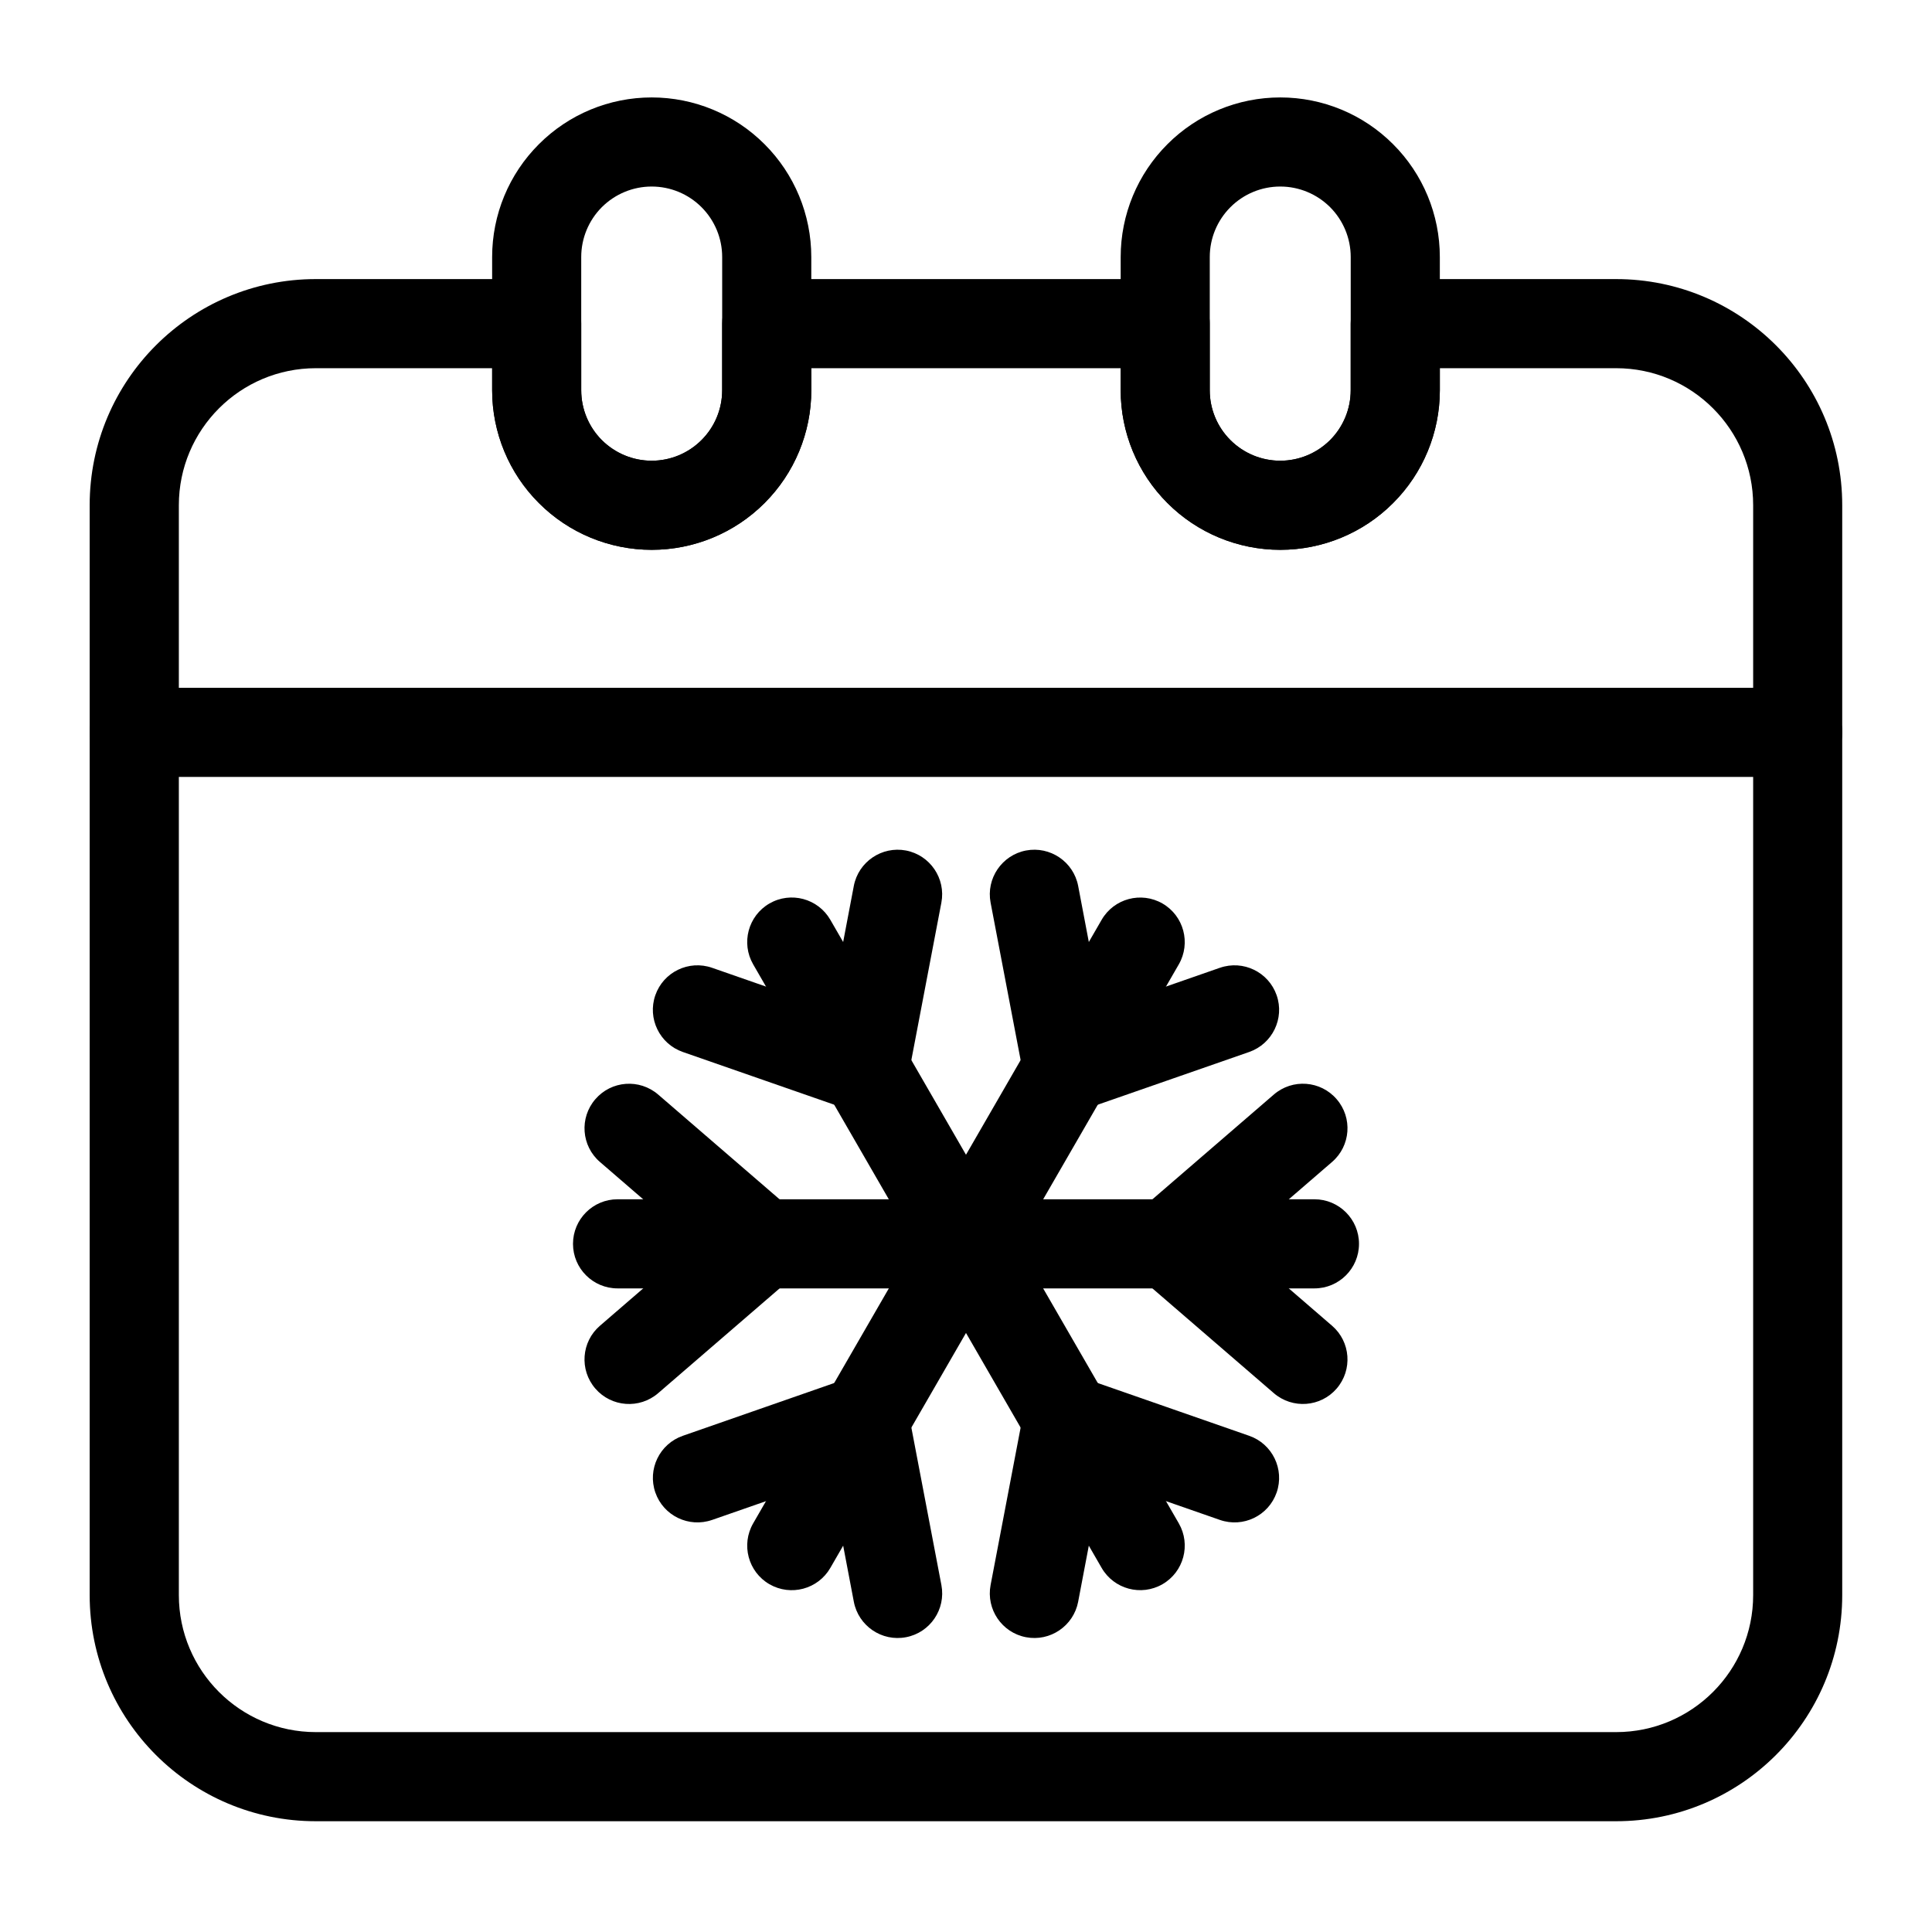
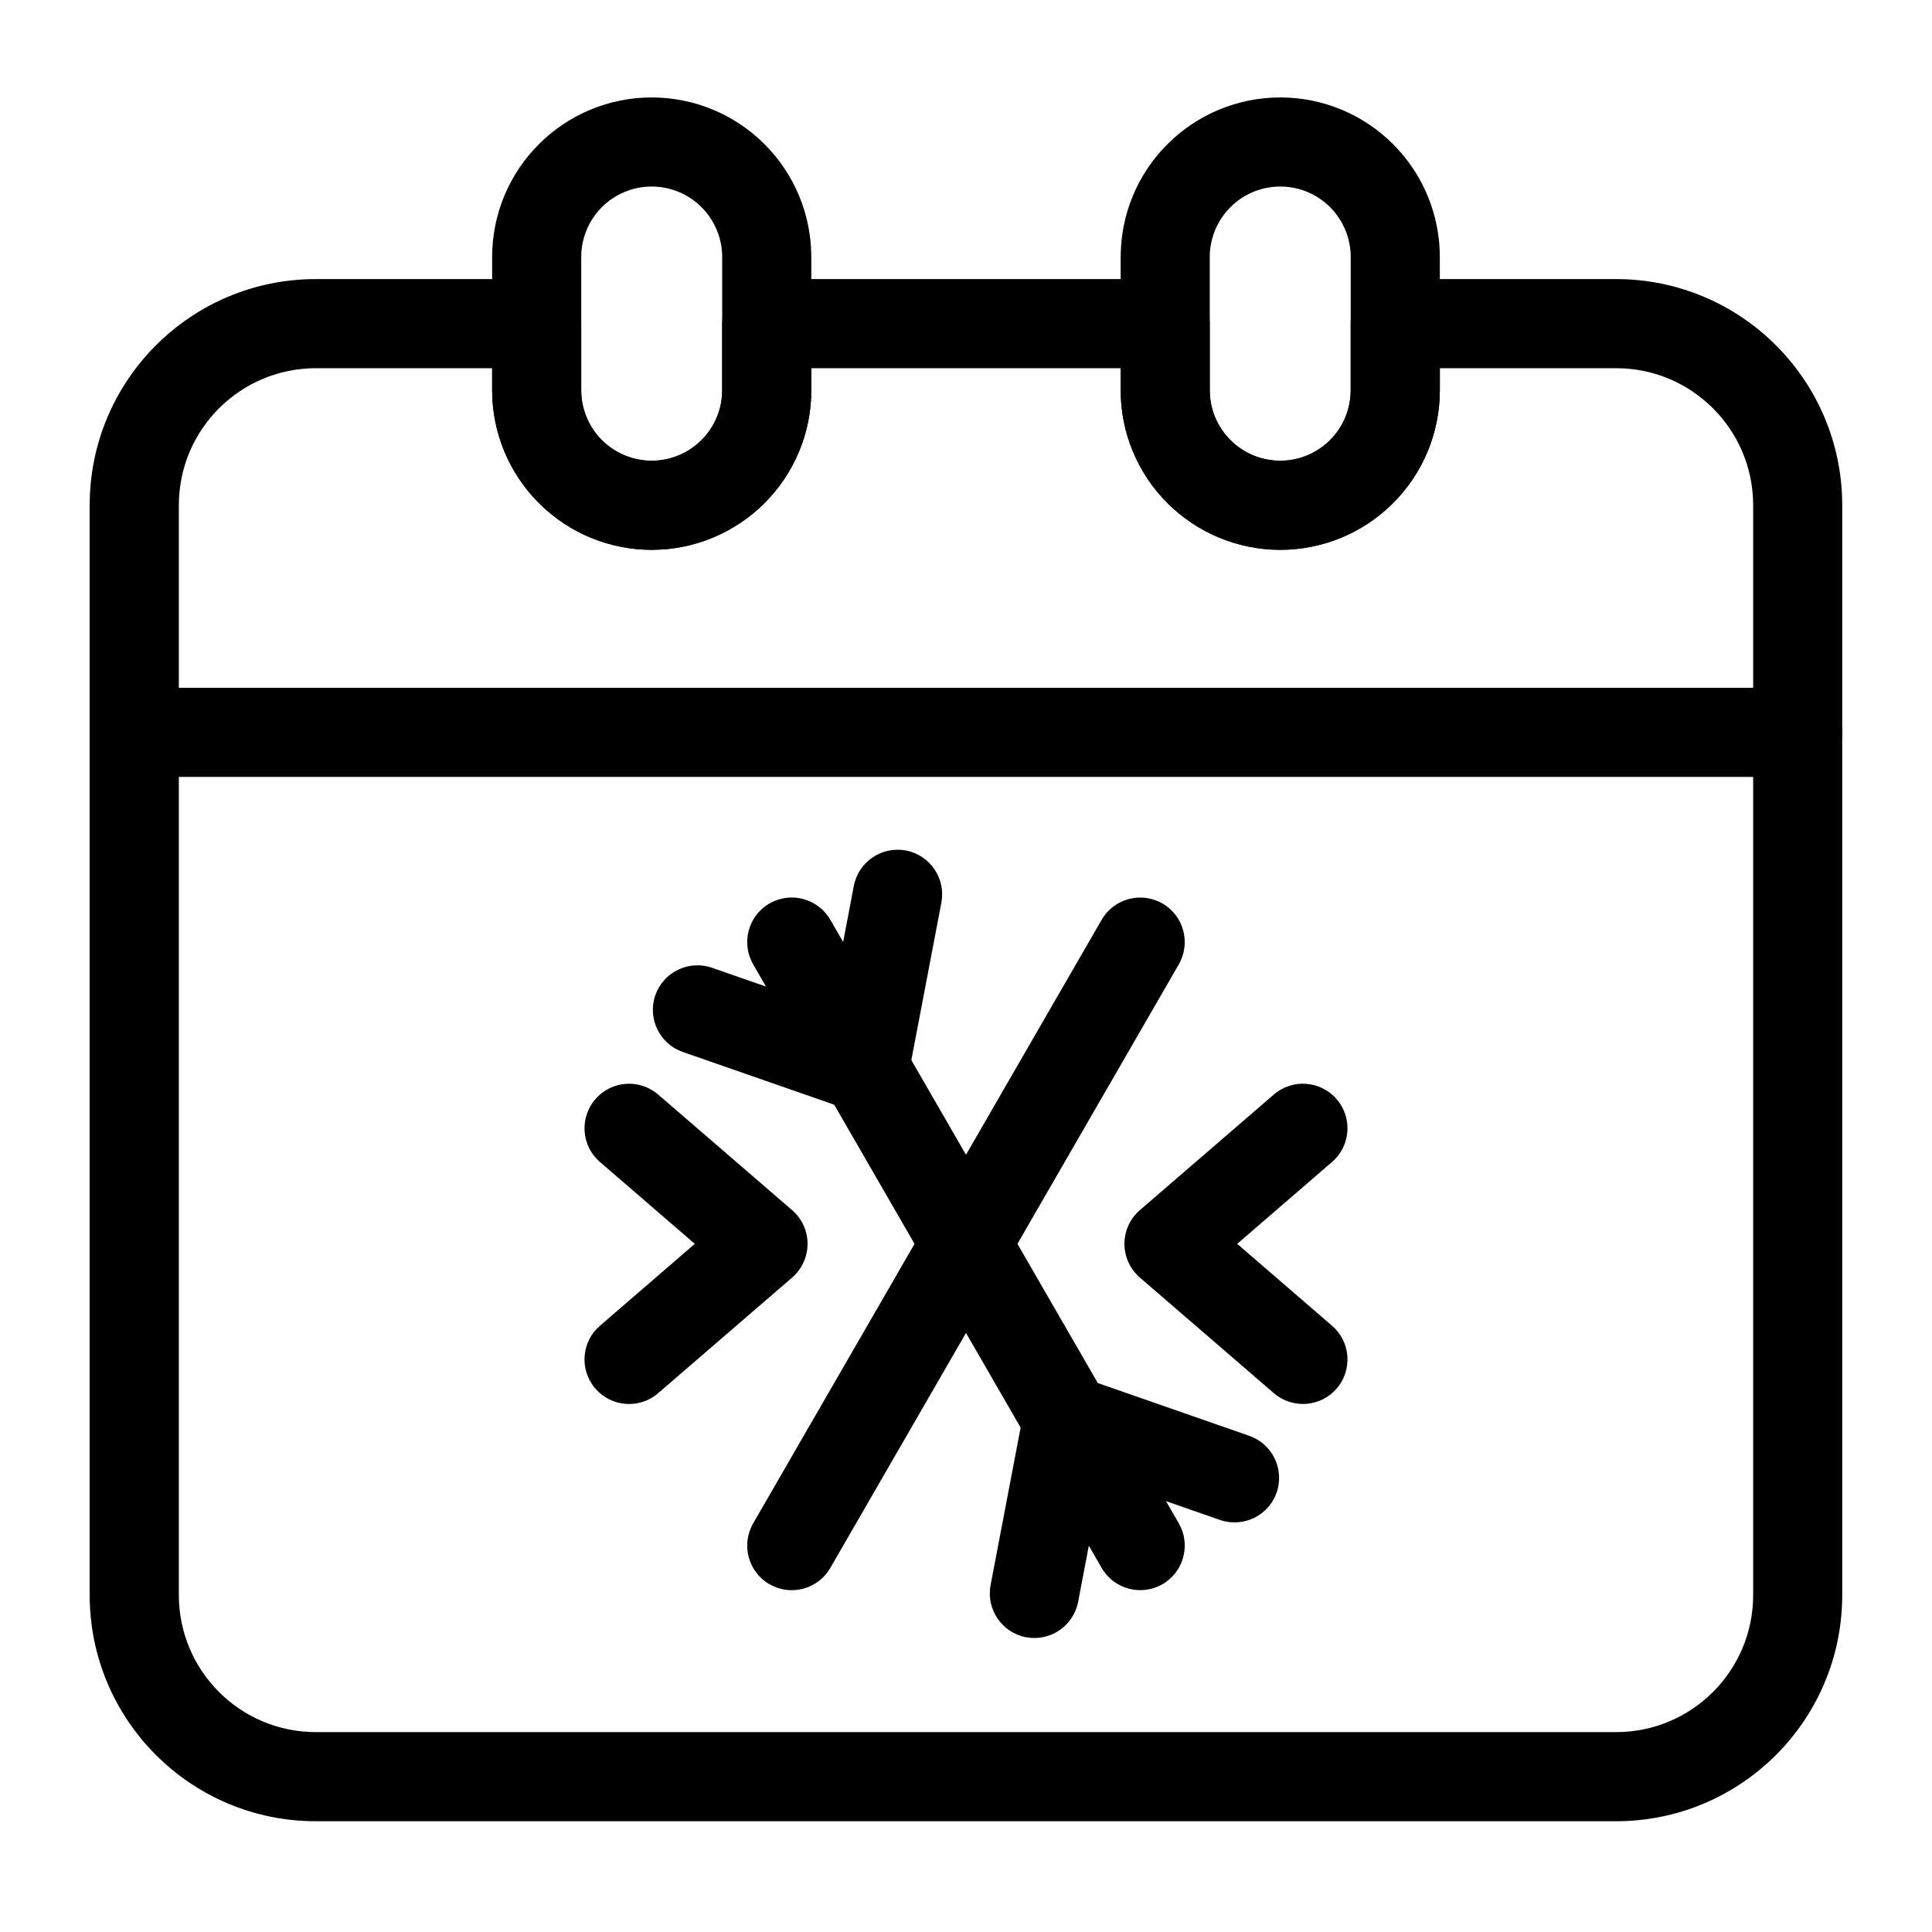
<svg xmlns="http://www.w3.org/2000/svg" fill="#000000" width="800px" height="800px" version="1.1" viewBox="144 144 512 512">
  <g fill-rule="evenodd">
-     <path d="m179.58 349.89h440.83c6.519 0 11.809-5.289 11.809-11.809s-5.289-11.809-11.809-11.809h-440.83c-6.519 0-11.809 5.289-11.809 11.809s5.289 11.809 11.809 11.809z" />
+     <path d="m179.58 349.89h440.83c6.519 0 11.809-5.289 11.809-11.809s-5.289-11.809-11.809-11.809h-440.83s5.289 11.809 11.809 11.809z" />
    <path d="m525.57 212.11c0-11.227-4.457-21.98-12.391-29.898-7.918-7.934-18.672-12.391-29.883-12.391h-0.016c-11.211 0-21.98 4.457-29.898 12.391-7.934 7.918-12.391 18.672-12.391 29.898v35.328c0 11.211 4.457 21.965 12.391 29.883 7.918 7.934 18.688 12.391 29.898 12.391h0.016c11.211 0 21.965-4.457 29.883-12.391 7.934-7.918 12.391-18.672 12.391-29.883zm-23.617 0v35.328c0 4.945-1.969 9.699-5.465 13.195-3.512 3.496-8.25 5.465-13.195 5.465h-0.016c-4.961 0-9.699-1.969-13.195-5.465-3.512-3.496-5.481-8.25-5.481-13.195v-35.328c0-4.961 1.969-9.699 5.481-13.211 3.496-3.496 8.234-5.465 13.195-5.465h0.016c4.945 0 9.684 1.969 13.195 5.465 3.496 3.512 5.465 8.25 5.465 13.211z" />
    <path d="m359 212.11c0-11.227-4.457-21.98-12.391-29.898-7.918-7.934-18.688-12.391-29.898-12.391h-0.016c-11.211 0-21.965 4.457-29.883 12.391-7.934 7.918-12.391 18.672-12.391 29.898v35.328c0 11.211 4.457 21.965 12.391 29.883 7.918 7.934 18.672 12.391 29.883 12.391h0.016c11.211 0 21.98-4.457 29.898-12.391 7.934-7.918 12.391-18.672 12.391-29.883zm-23.617 0v35.328c0 4.945-1.969 9.699-5.481 13.195-3.496 3.496-8.234 5.465-13.195 5.465h-0.016c-4.945 0-9.684-1.969-13.195-5.465-3.496-3.496-5.465-8.25-5.465-13.195v-35.328c0-4.961 1.969-9.699 5.465-13.211 3.512-3.496 8.25-5.465 13.195-5.465h0.016c4.961 0 9.699 1.969 13.195 5.465 3.512 3.512 5.481 8.25 5.481 13.211z" />
    <path d="m347.19 217.96c-6.535 0-11.809 5.273-11.809 11.809v17.664c0 4.945-1.969 9.699-5.481 13.195-3.496 3.496-8.234 5.465-13.195 5.465h-0.016c-4.945 0-9.684-1.969-13.195-5.465-3.496-3.496-5.465-8.25-5.465-13.195v-17.664c0-6.535-5.289-11.809-11.809-11.809h-58.52c-33.094 0-59.938 26.828-59.938 59.938v288.81c0 33.109 26.844 59.938 59.938 59.938h344.57c33.094 0 59.938-26.828 59.938-59.938v-288.81c0-33.109-26.844-59.938-59.938-59.938h-58.52c-6.519 0-11.809 5.273-11.809 11.809v17.664c0 4.945-1.969 9.699-5.465 13.195-3.512 3.496-8.25 5.465-13.195 5.465h-0.016c-4.961 0-9.699-1.969-13.195-5.465-3.512-3.496-5.481-8.25-5.481-13.195v-17.664c0-6.535-5.273-11.809-11.809-11.809h-105.61zm11.809 23.617h81.996v5.856c0 11.211 4.457 21.965 12.391 29.883 7.918 7.934 18.688 12.391 29.898 12.391h0.016c11.211 0 21.965-4.457 29.883-12.391 7.934-7.918 12.391-18.672 12.391-29.883v-5.856h46.711c20.059 0 36.32 16.262 36.32 36.32v288.81c0 20.059-16.262 36.32-36.32 36.32h-344.57c-20.059 0-36.32-16.262-36.32-36.32v-288.81c0-20.059 16.262-36.32 36.32-36.32h46.711v5.856c0 11.211 4.457 21.965 12.391 29.883 7.918 7.934 18.672 12.391 29.883 12.391h0.016c11.211 0 21.98-4.457 29.898-12.391 7.934-7.918 12.391-18.672 12.391-29.883z" />
    <path d="m343.6 399.57 92.34 159.93c3.258 5.652 10.484 7.59 16.137 4.328 5.637-3.258 7.574-10.484 4.312-16.137l-92.34-159.93c-3.258-5.652-10.484-7.59-16.137-4.328-5.637 3.258-7.574 10.484-4.312 16.137z" />
    <path d="m435.94 387.77-92.34 159.93c-3.258 5.652-1.324 12.879 4.312 16.137 5.652 3.258 12.879 1.324 16.137-4.328l92.34-159.93c3.258-5.652 1.324-12.879-4.312-16.137-5.652-3.258-12.879-1.324-16.137 4.328z" />
-     <path d="m492.34 461.82h-184.68c-6.519 0-11.809 5.289-11.809 11.809 0 6.519 5.289 11.809 11.809 11.809h184.68c6.519 0 11.809-5.289 11.809-11.809 0-6.519-5.289-11.809-11.809-11.809z" />
    <path d="m497 495.33-25.129-21.695 25.129-21.695c4.945-4.25 5.496-11.715 1.227-16.641-4.25-4.945-11.715-5.496-16.656-1.227l-35.488 30.621c-2.598 2.25-4.094 5.512-4.094 8.941 0 3.434 1.496 6.691 4.094 8.941l35.488 30.621c4.945 4.266 12.406 3.715 16.656-1.211 4.266-4.945 3.715-12.406-1.227-16.656z" />
-     <path d="m467.29 400.47-31.363 10.926-6.203-32.621c-1.227-6.391-7.414-10.598-13.824-9.383-6.391 1.227-10.598 7.414-9.383 13.809l8.785 46.051c0.645 3.387 2.723 6.297 5.684 8.016 2.977 1.73 6.551 2.062 9.793 0.93l44.273-15.414c6.156-2.156 9.414-8.895 7.273-15.035-2.141-6.156-8.879-9.414-15.035-7.273z" />
    <path d="m370.27 378.78-6.203 32.621-31.363-10.926c-6.156-2.141-12.895 1.117-15.035 7.273-2.141 6.141 1.117 12.879 7.273 15.035l44.273 15.414c3.242 1.133 6.816 0.805 9.793-0.93 2.961-1.715 5.039-4.629 5.684-8.016l8.785-46.051c1.211-6.391-2.992-12.578-9.383-13.809-6.406-1.211-12.594 2.992-13.824 9.383z" />
    <path d="m303 451.94 25.129 21.695-25.129 21.695c-4.945 4.25-5.496 11.715-1.227 16.656 4.25 4.93 11.715 5.481 16.656 1.211l35.488-30.621c2.598-2.25 4.094-5.512 4.094-8.941 0-3.434-1.496-6.691-4.094-8.941l-35.488-30.621c-4.945-4.266-12.406-3.715-16.656 1.227-4.266 4.93-3.715 12.391 1.227 16.641z" />
-     <path d="m332.71 546.8 31.363-10.926 6.203 32.621c1.227 6.391 7.414 10.613 13.824 9.383 6.391-1.211 10.598-7.398 9.383-13.809l-8.785-46.051c-0.645-3.371-2.723-6.297-5.684-8.016-2.977-1.715-6.551-2.062-9.793-0.93l-44.273 15.43c-6.156 2.141-9.414 8.879-7.273 15.035s8.879 9.398 15.035 7.258z" />
    <path d="m429.72 568.49 6.203-32.621 31.363 10.926c6.156 2.141 12.895-1.102 15.035-7.258s-1.117-12.895-7.273-15.035l-44.273-15.43c-3.242-1.133-6.816-0.789-9.793 0.93-2.961 1.715-5.039 4.644-5.684 8.016l-8.785 46.051c-1.211 6.406 2.992 12.594 9.383 13.809 6.406 1.227 12.594-2.992 13.824-9.383z" />
  </g>
</svg>